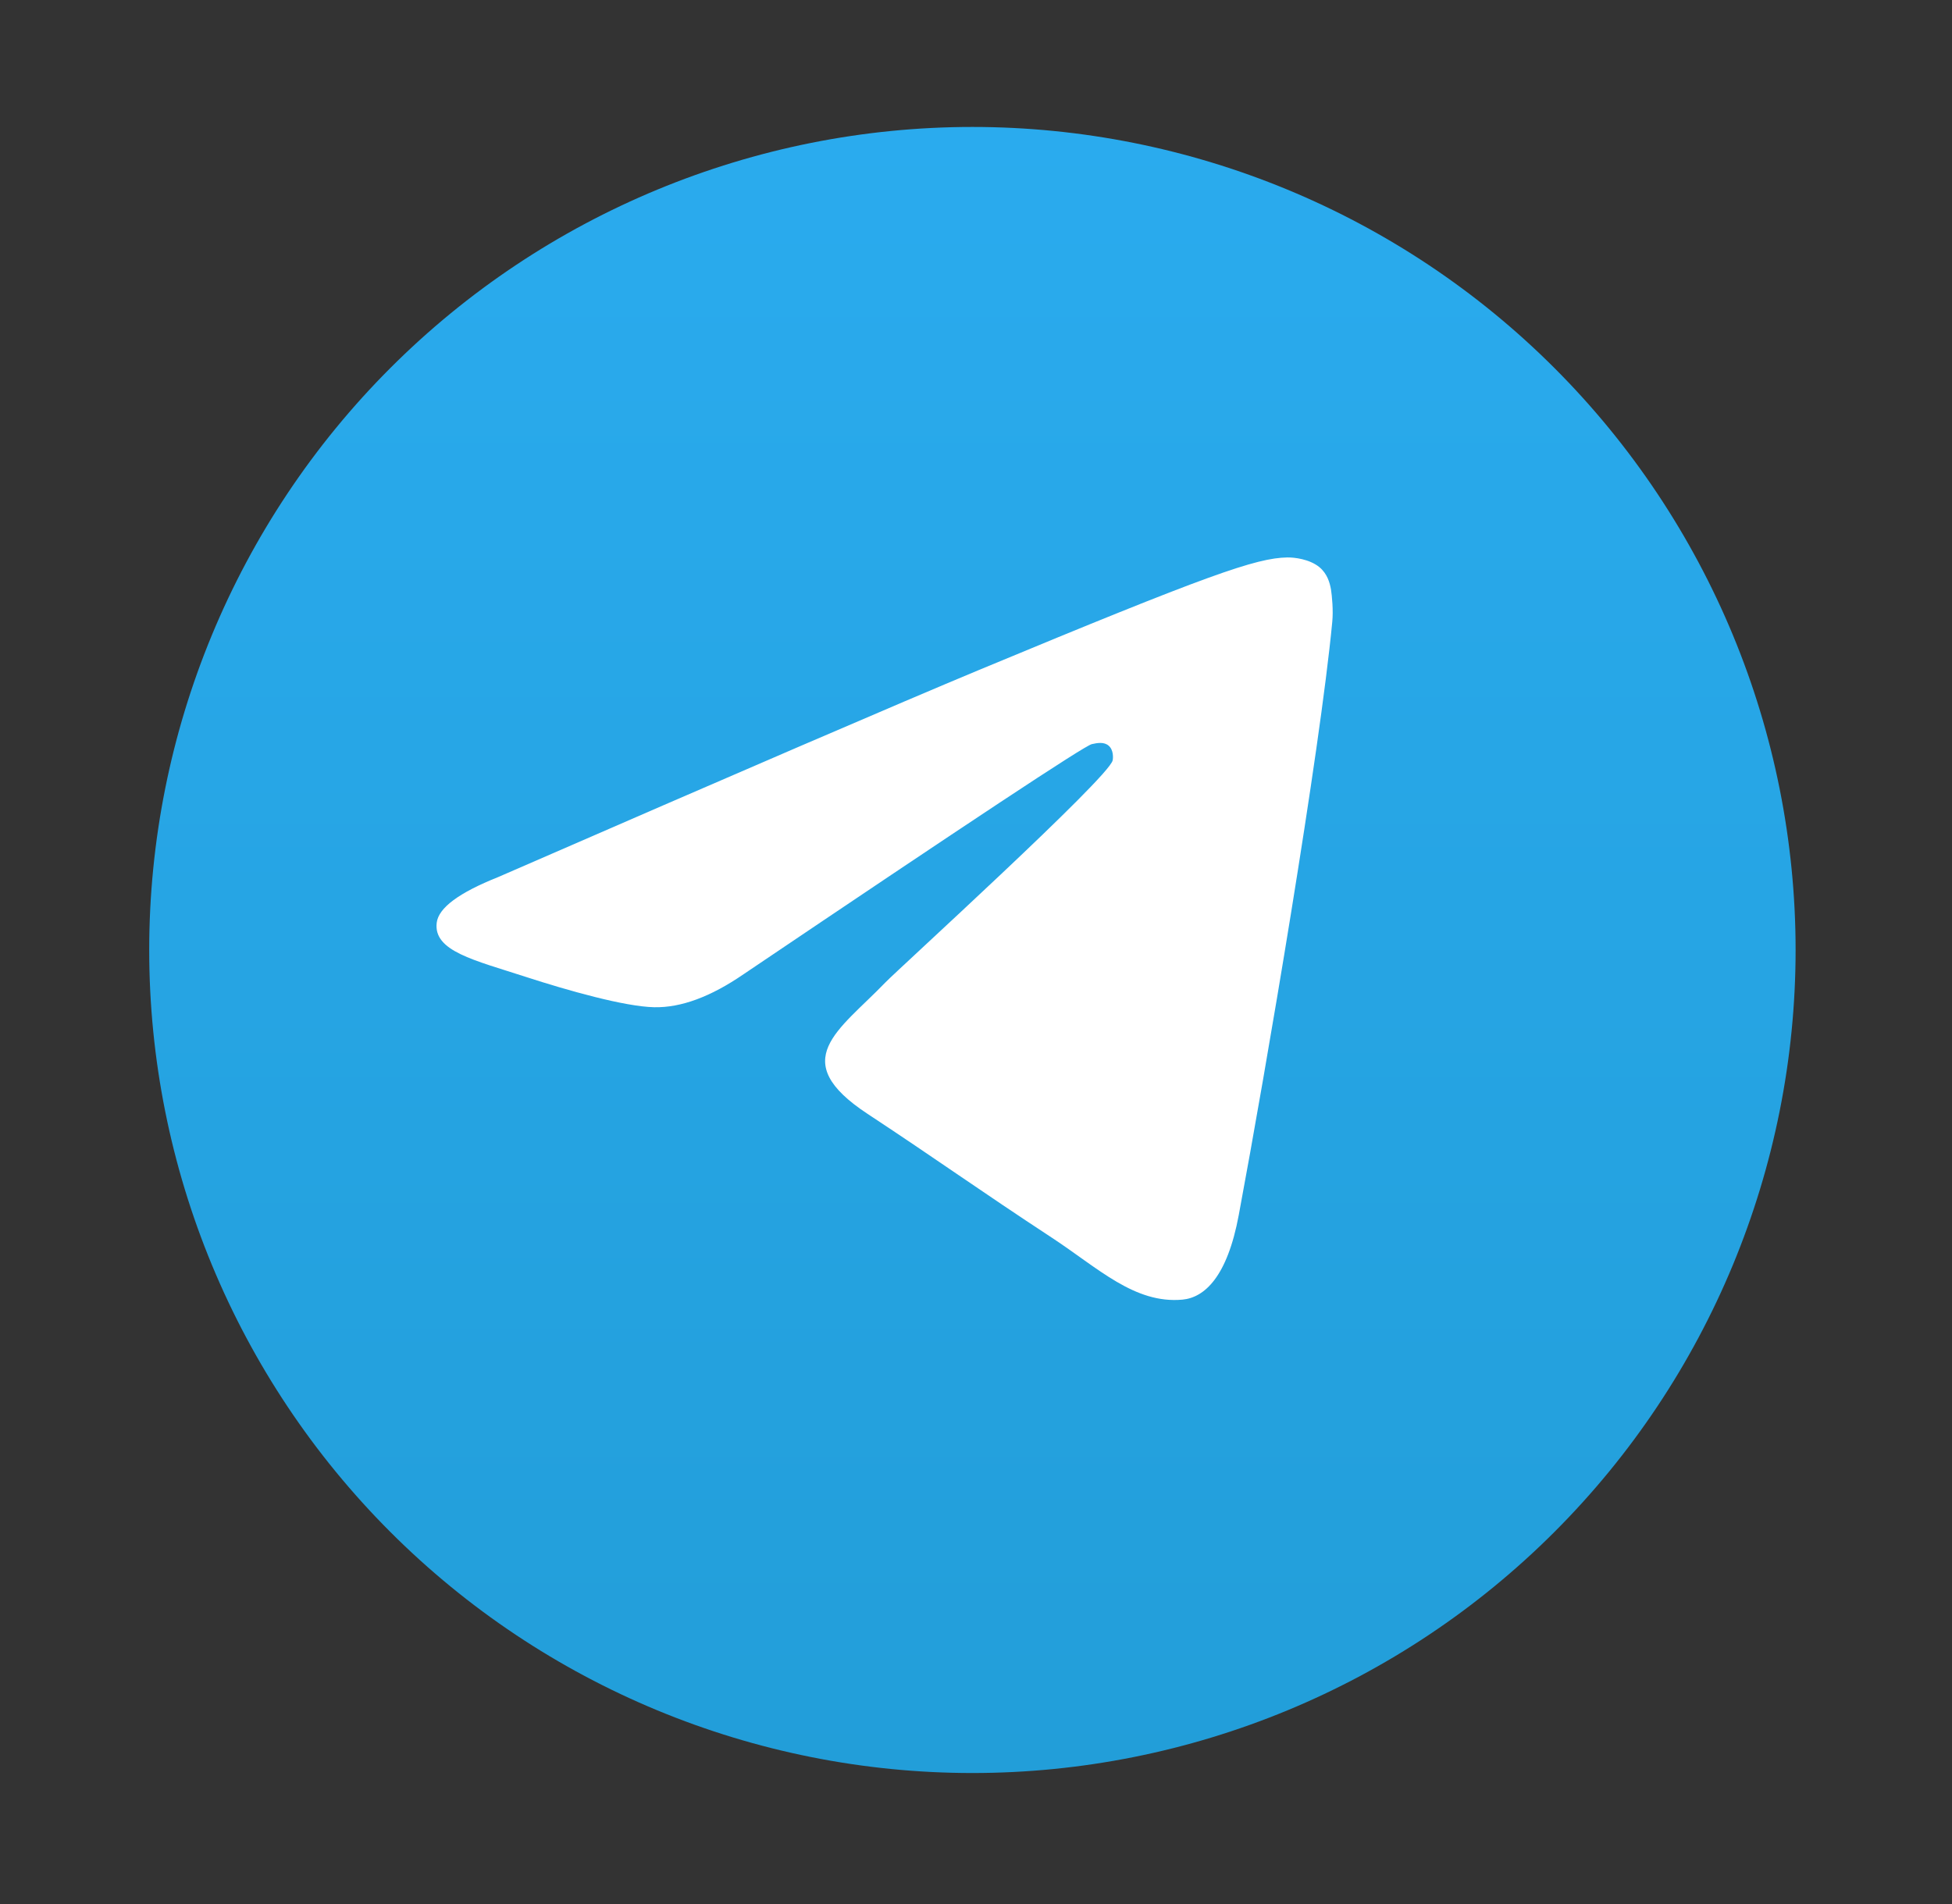
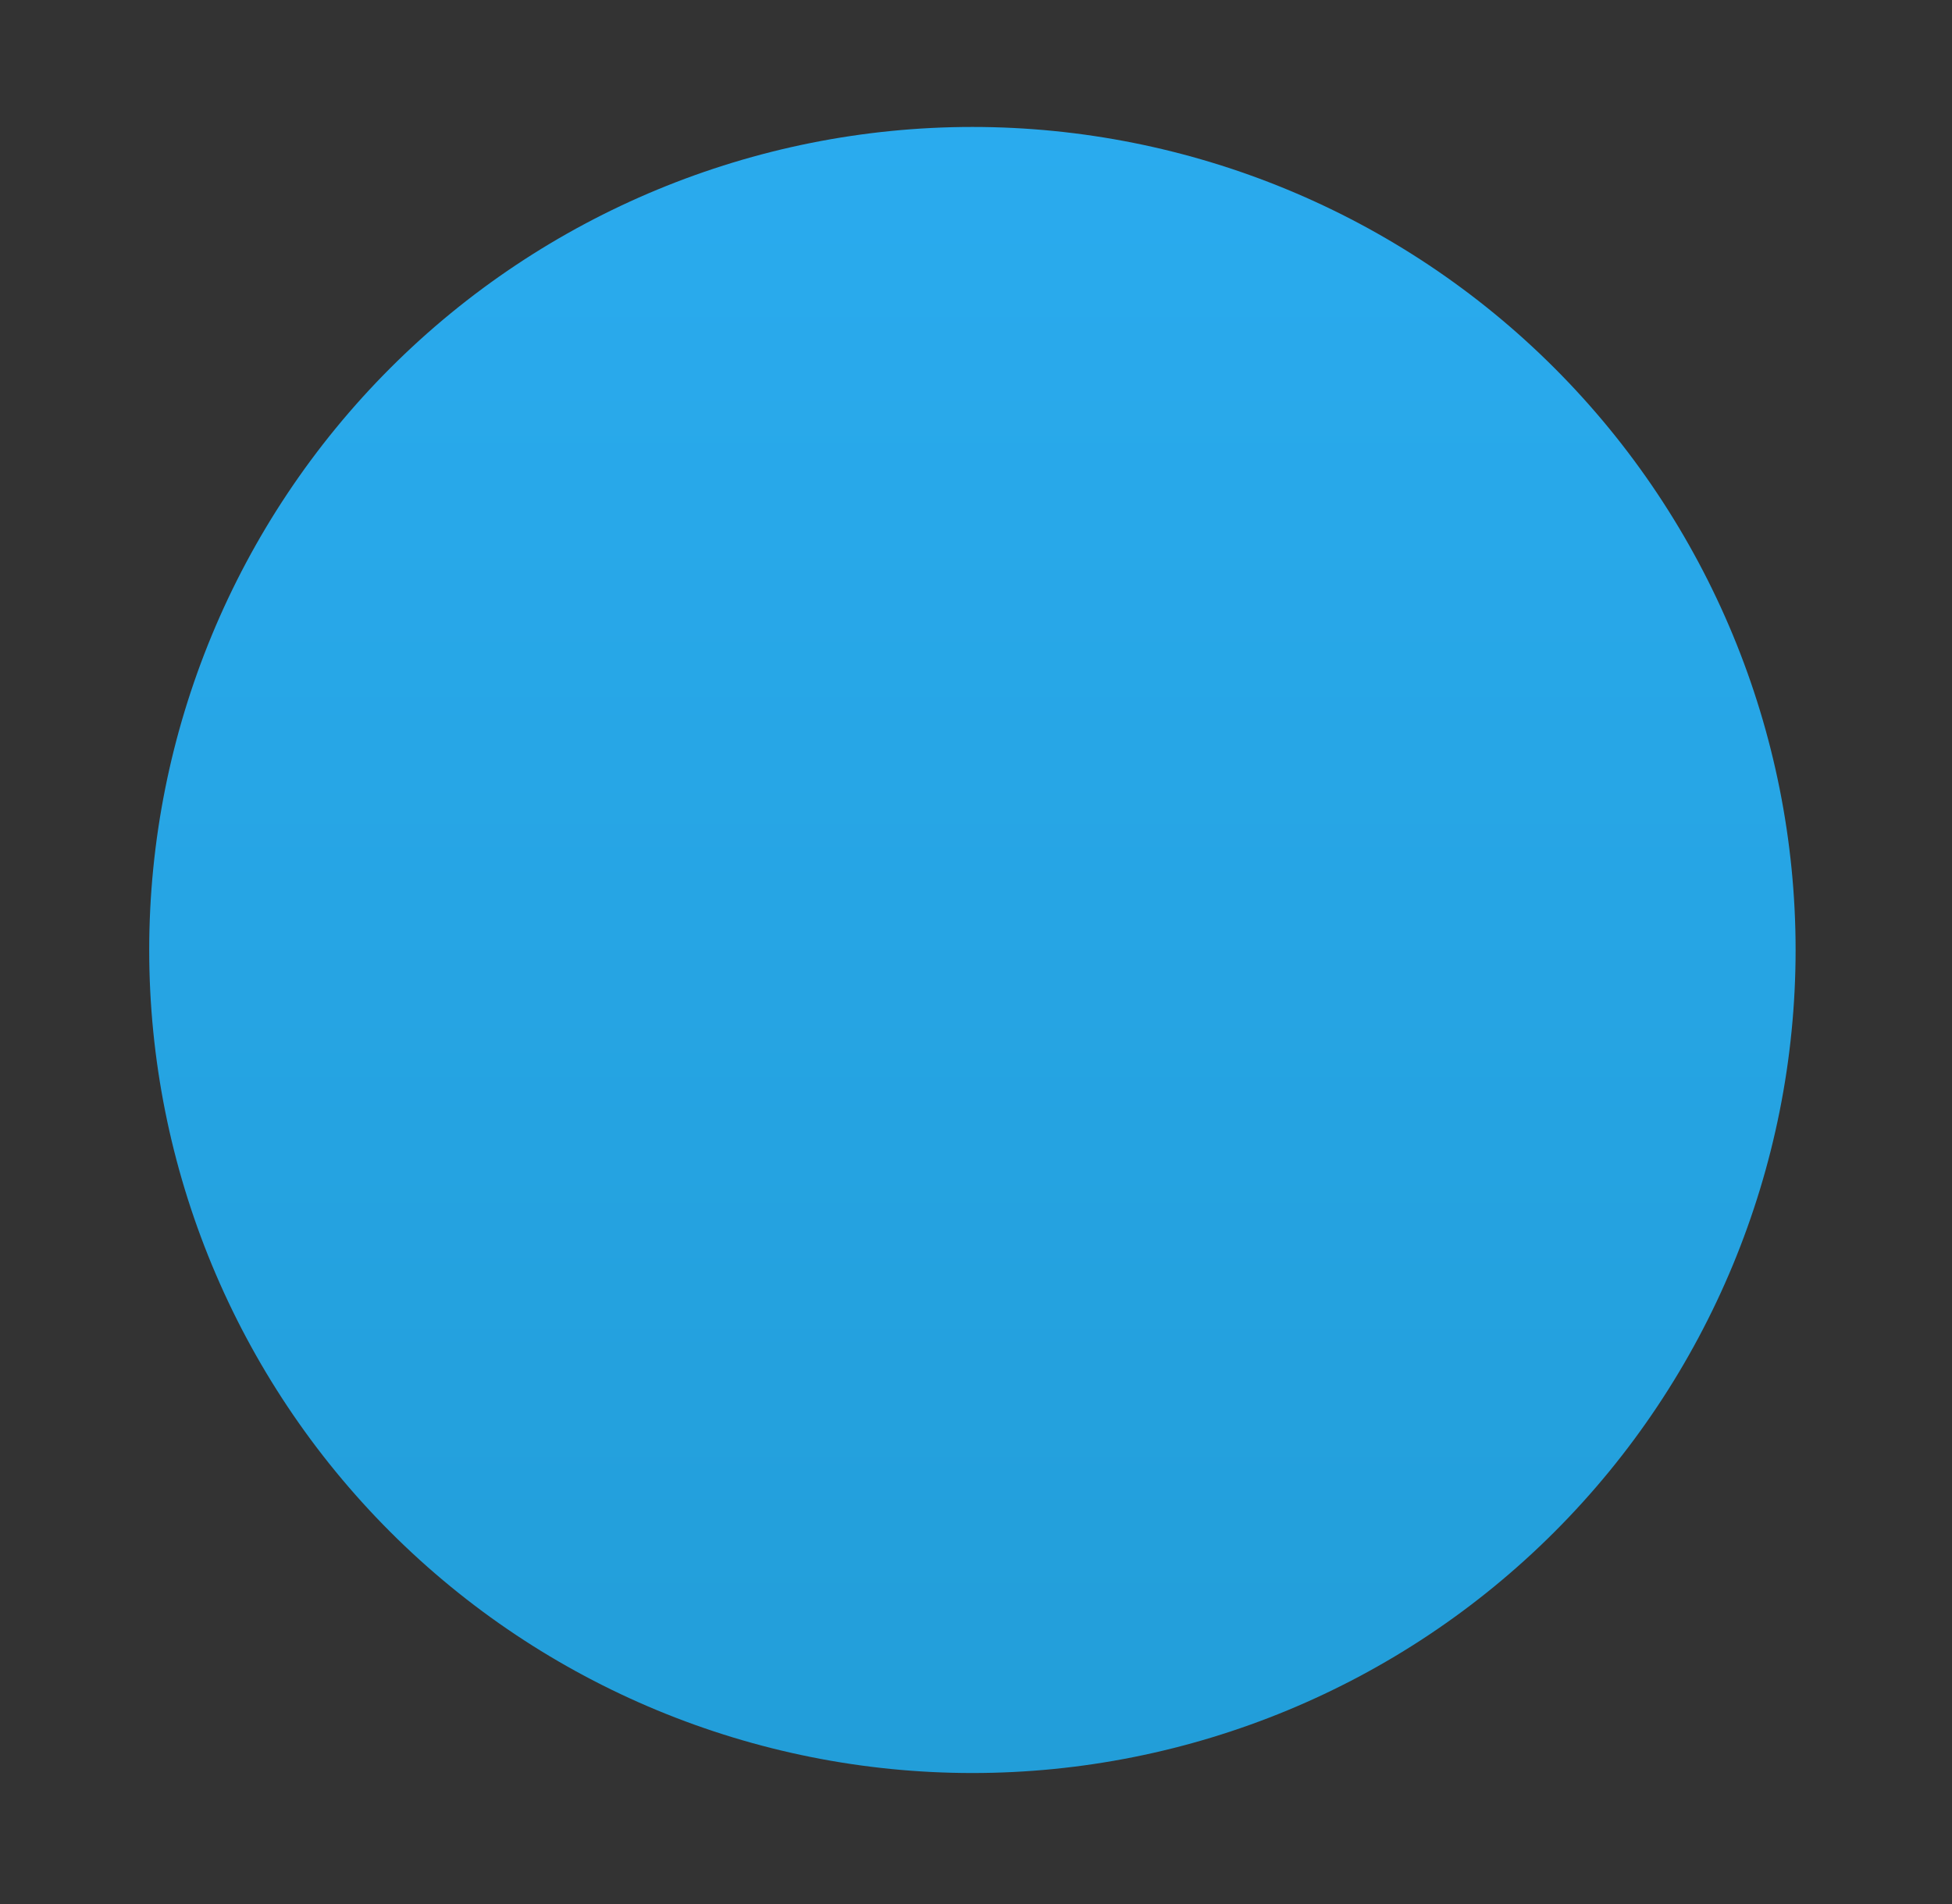
<svg xmlns="http://www.w3.org/2000/svg" width="41" height="40" viewBox="0 0 41 40" fill="none">
  <rect x="0" y="0" width="41" height="40" fill="#333333" stroke="none" />
  <path d="M20.424 2.667C15.839 2.667 11.438 4.49 8.199 7.731C4.957 10.974 3.134 15.372 3.134 19.958C3.134 24.541 4.957 28.942 8.199 32.184C11.438 35.425 15.839 37.248 20.424 37.248C25.009 37.248 29.41 35.425 32.649 32.184C35.891 28.942 37.715 24.541 37.715 19.958C37.715 15.374 35.891 10.973 32.649 7.731C29.41 4.49 25.009 2.667 20.424 2.667Z" fill="url(#paint0_linear_91_47)" />
-   <path d="M10.463 18.426C15.516 16.225 18.885 14.774 20.57 14.072C25.385 12.07 26.385 11.722 27.038 11.711C27.181 11.708 27.501 11.744 27.709 11.912C27.883 12.055 27.931 12.247 27.956 12.382C27.977 12.517 28.007 12.824 27.983 13.064C27.723 15.805 26.593 22.456 26.019 25.526C25.778 26.825 25.299 27.26 24.836 27.303C23.828 27.395 23.064 26.638 22.089 25.999C20.565 24.999 19.703 24.376 18.222 23.4C16.51 22.273 17.621 21.653 18.596 20.64C18.85 20.375 23.287 16.341 23.37 15.975C23.381 15.929 23.392 15.758 23.289 15.668C23.189 15.578 23.04 15.609 22.932 15.633C22.777 15.668 20.343 17.279 15.619 20.466C14.928 20.941 14.303 21.172 13.74 21.16C13.122 21.147 11.93 20.81 11.045 20.523C9.961 20.17 9.098 19.983 9.173 19.384C9.211 19.072 9.642 18.753 10.463 18.426Z" fill="white" />
  <defs>
    <linearGradient id="paint0_linear_91_47" x1="20.424" y1="2.667" x2="20.424" y2="37.248" gradientUnits="userSpaceOnUse">
      <stop stop-color="#2AABEE" />
      <stop offset="1" stop-color="#229ED9" />
    </linearGradient>
  </defs>
</svg>